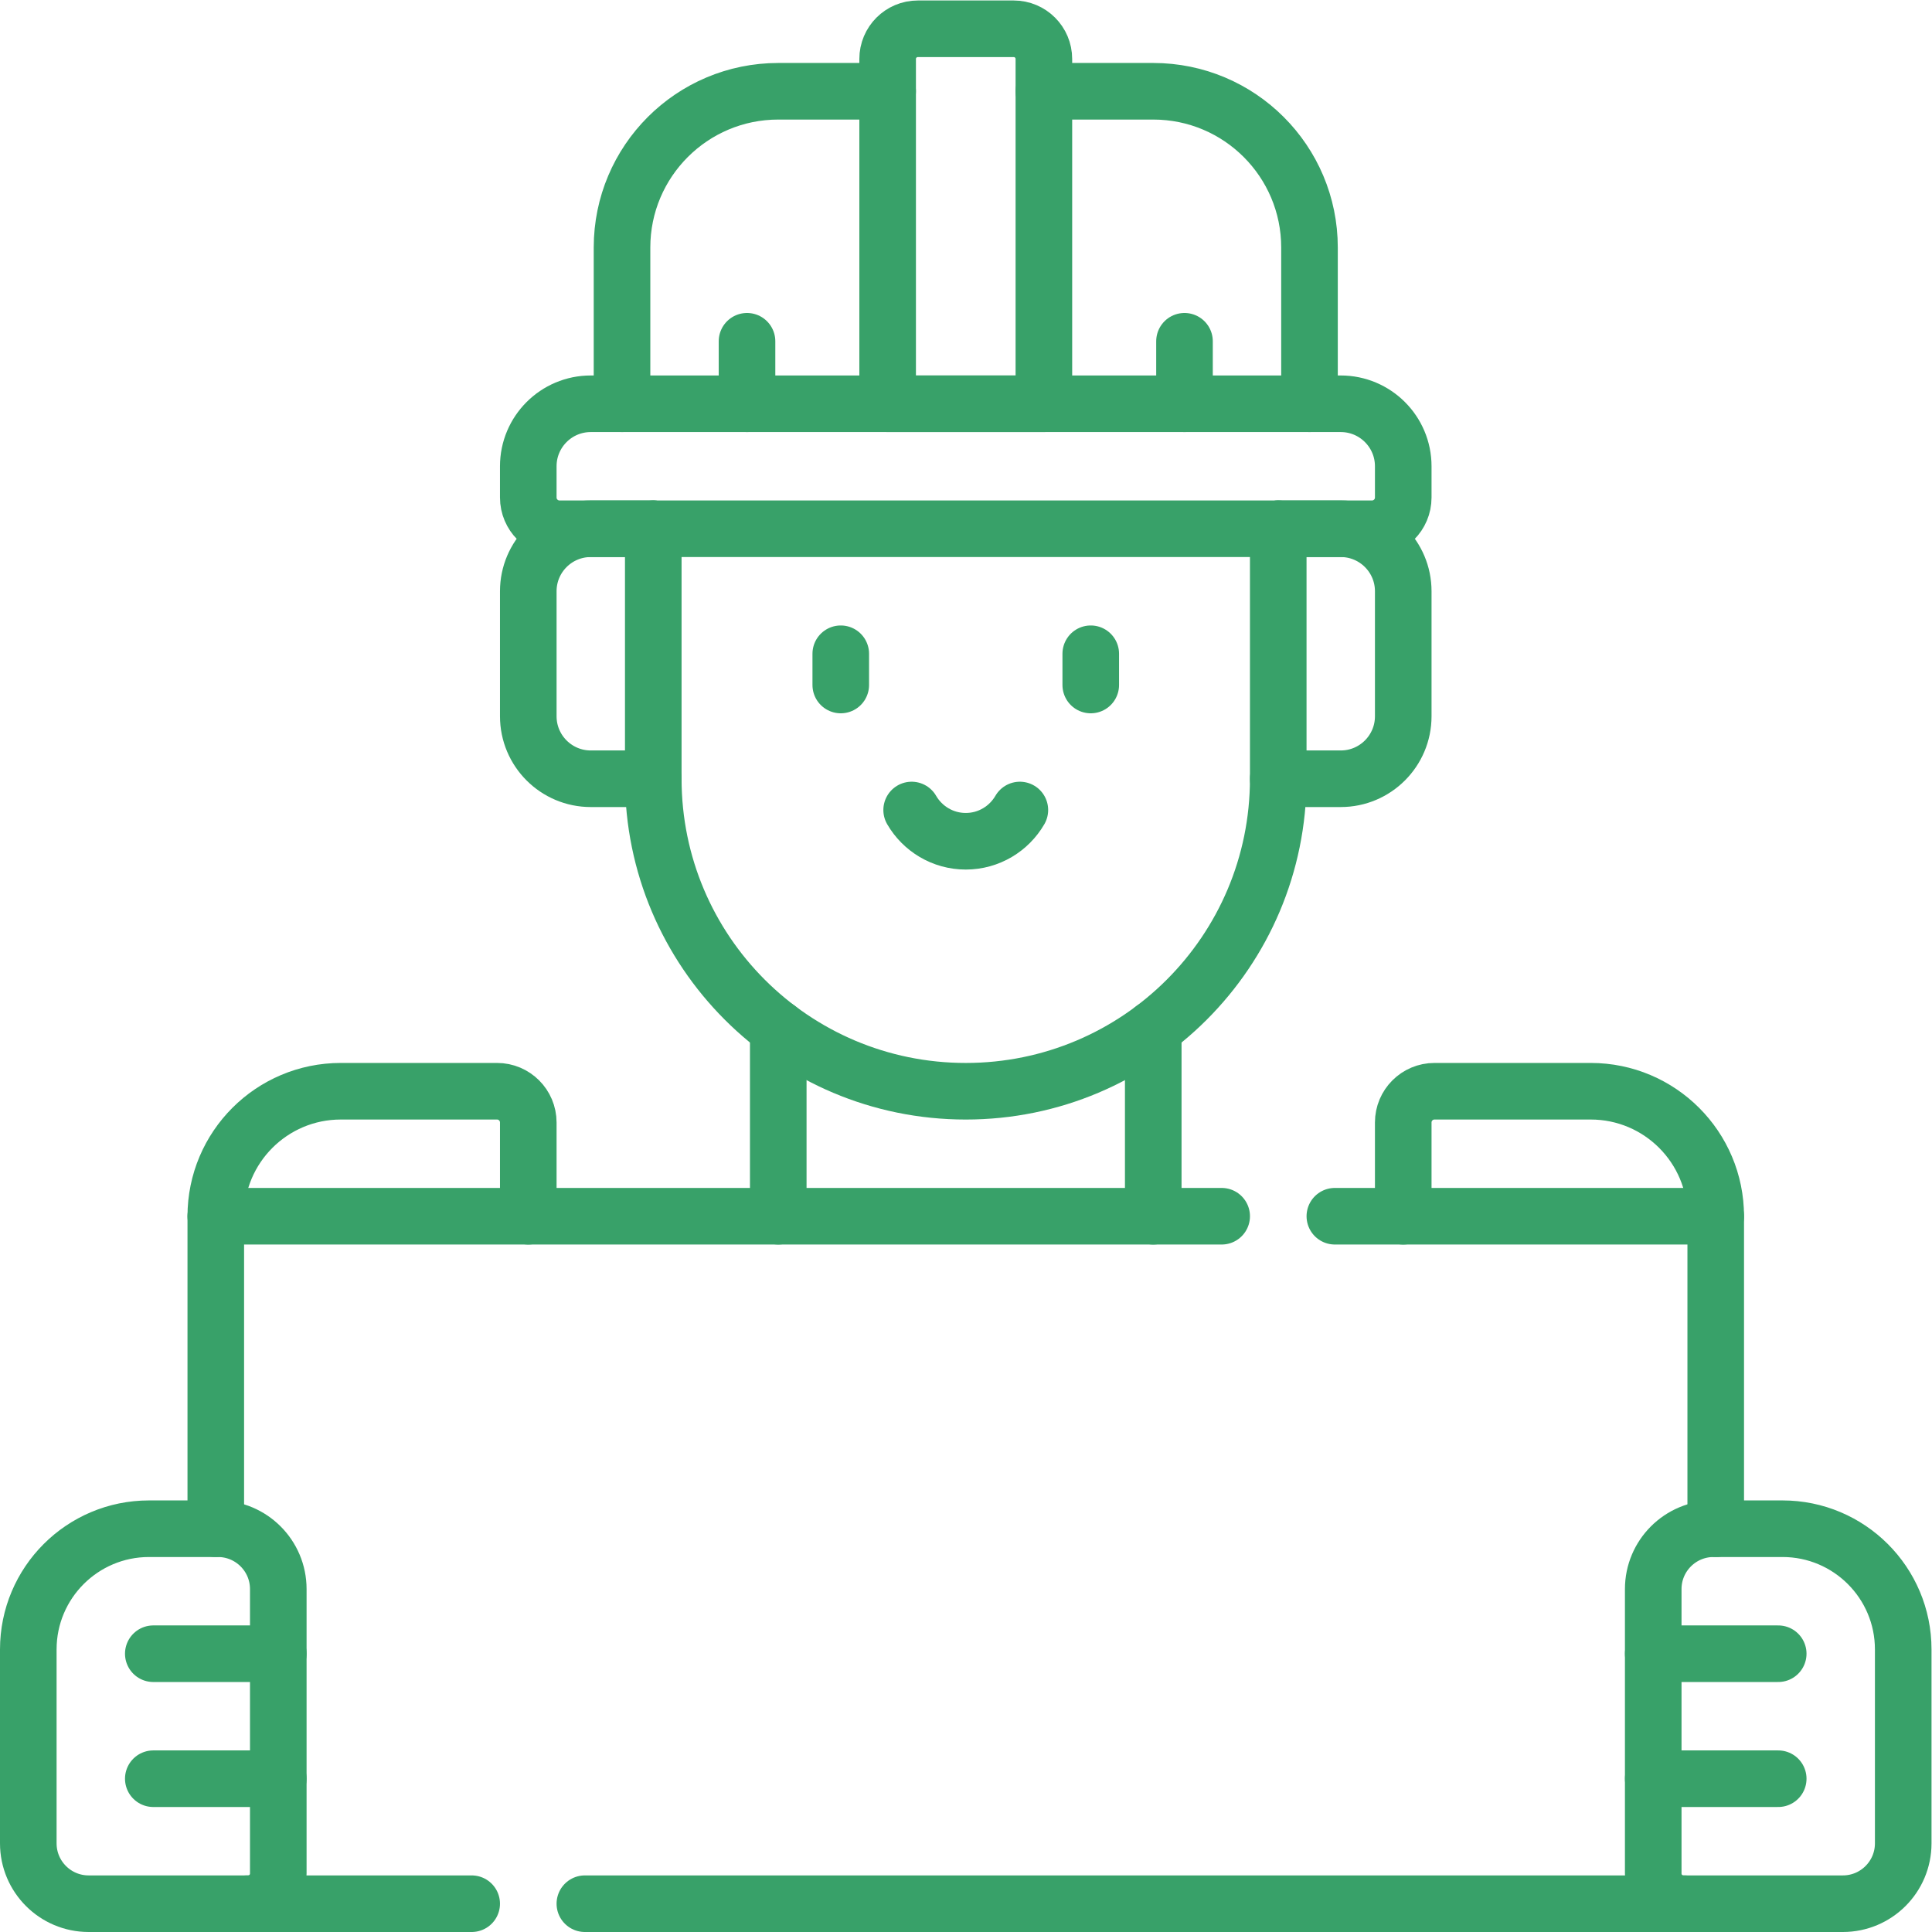
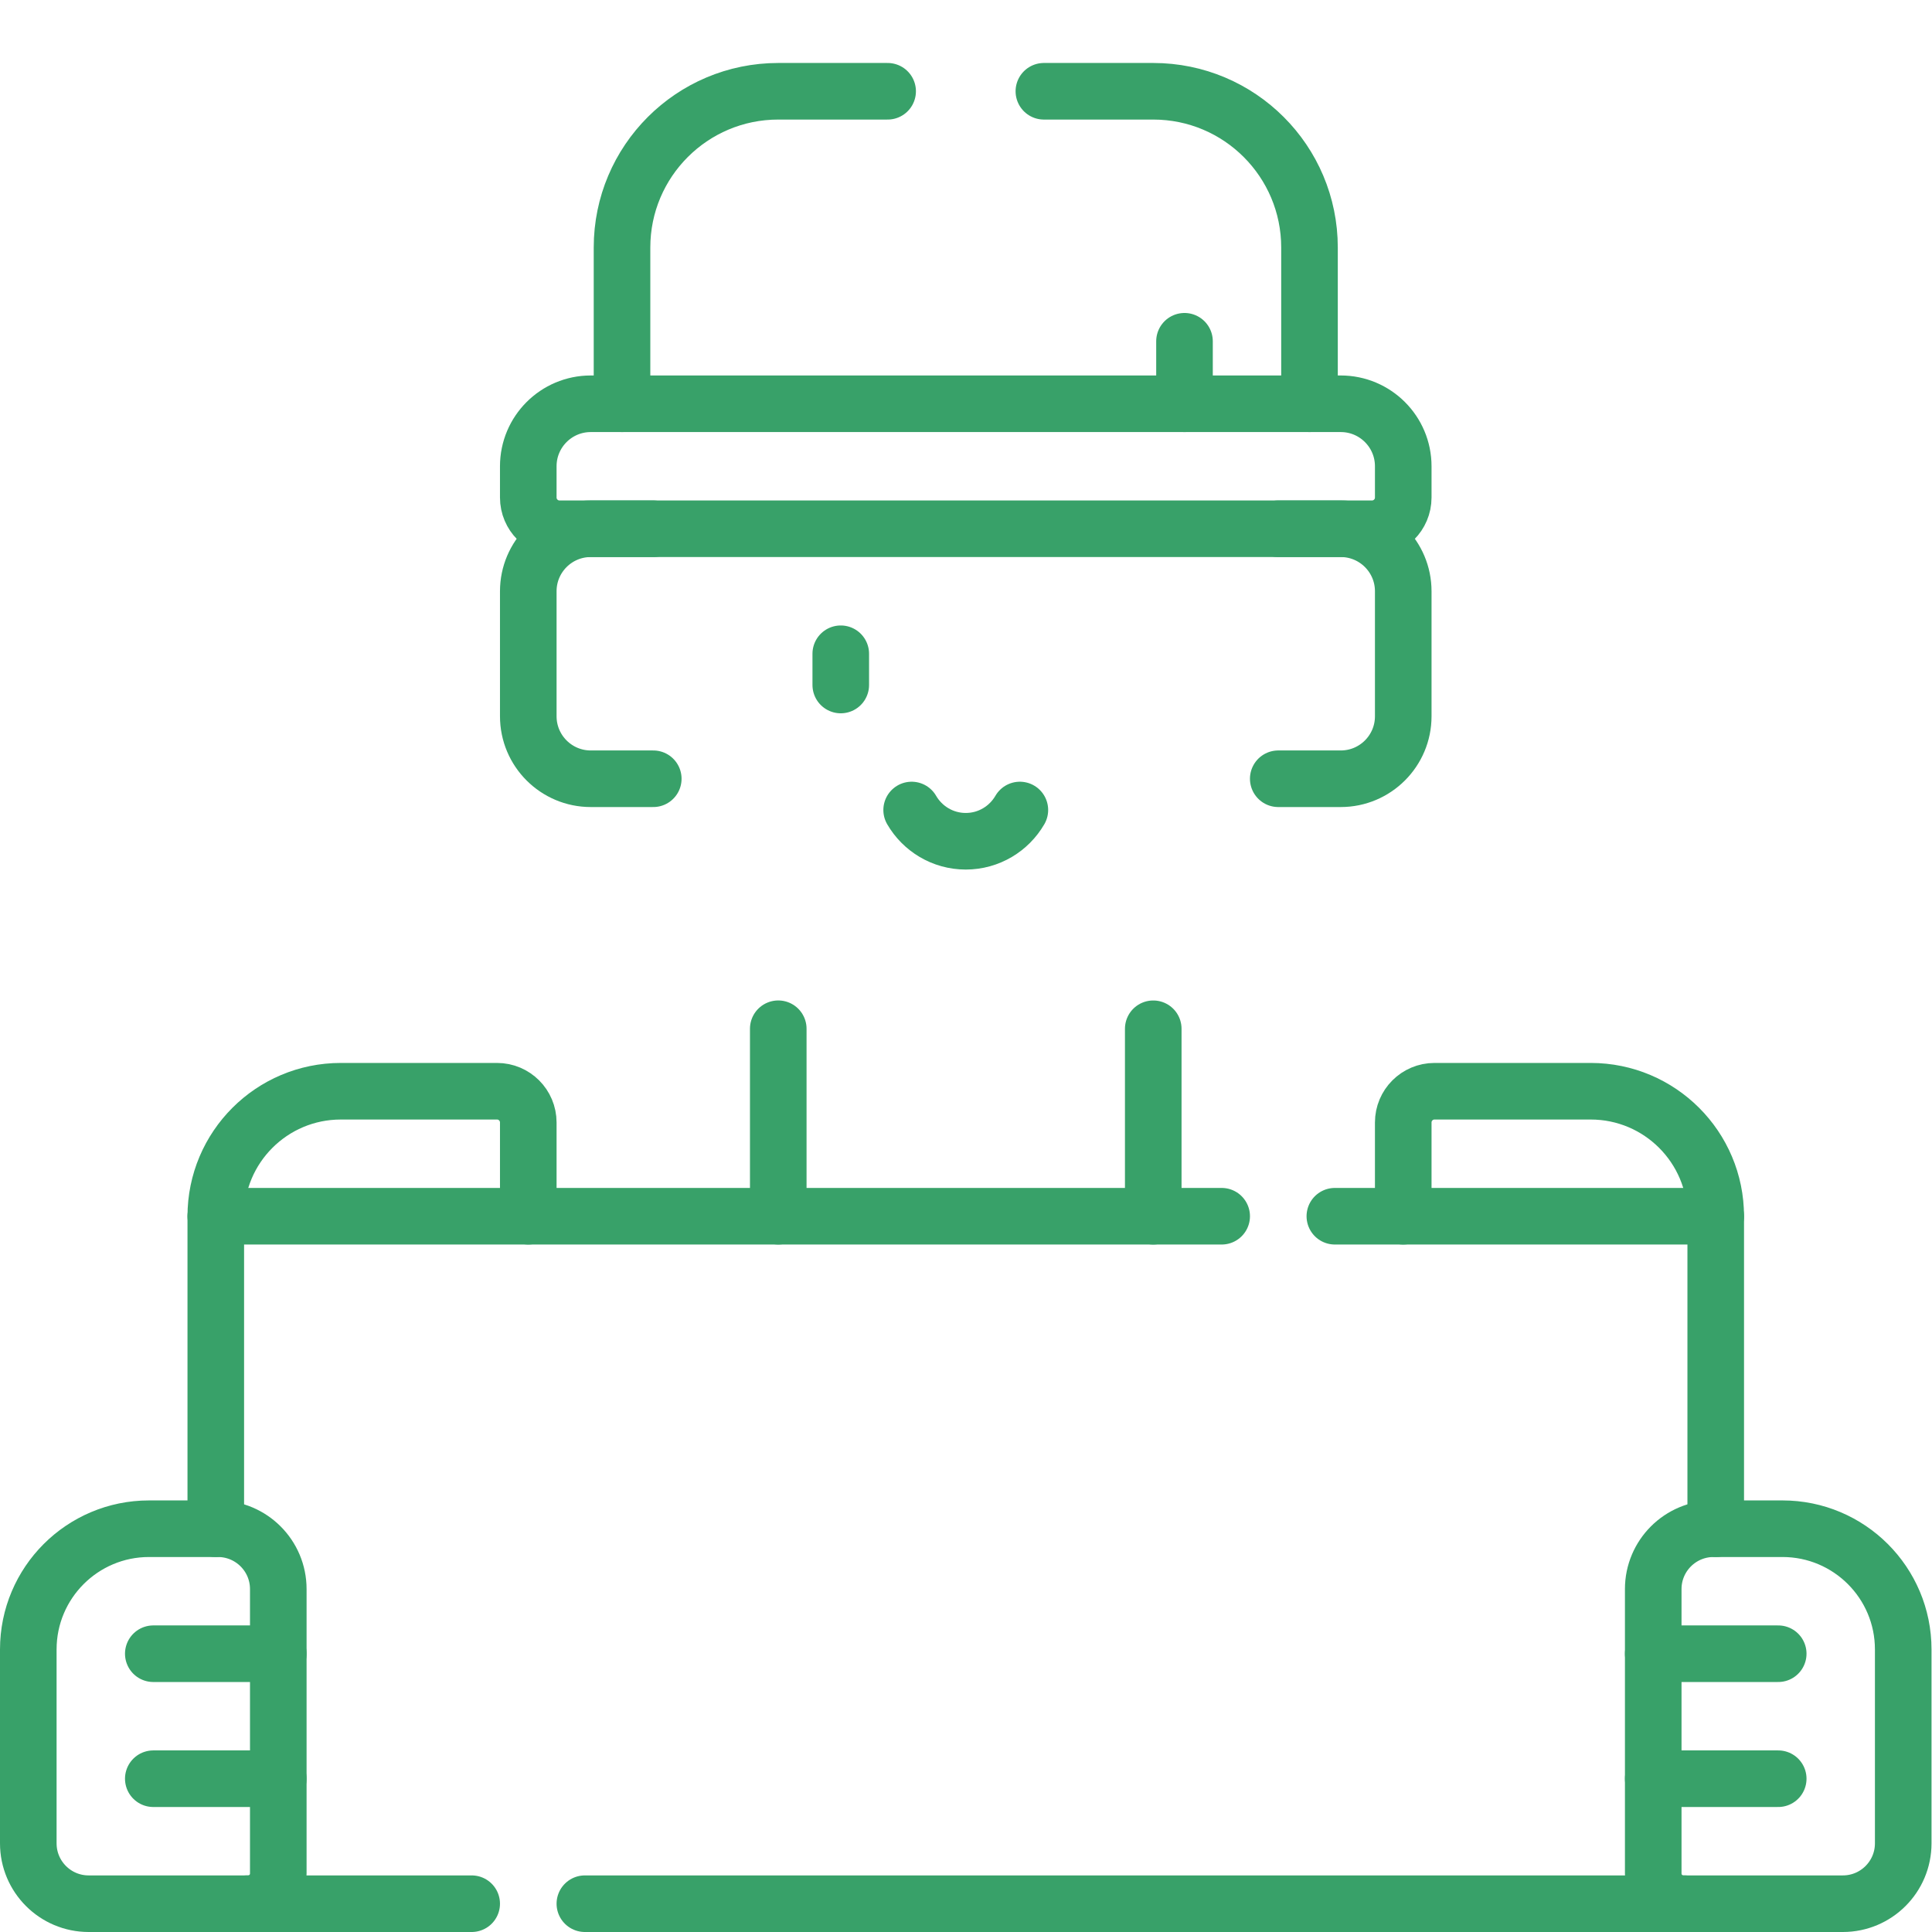
<svg xmlns="http://www.w3.org/2000/svg" version="1.1" id="svg7263" xml:space="preserve" width="682.667" height="682.667" viewBox="0 0 682.667 682.667">
  <defs id="defs7267">
    <clipPath clipPathUnits="userSpaceOnUse" id="clipPath7285">
      <path d="M 0,512 H 512 V 0 H 0 Z" id="path7283" />
    </clipPath>
  </defs>
  <g id="g7269" transform="matrix(1.333,0,0,-1.333,0,682.667)">
    <g id="g7271" transform="translate(305.699,189.734)">
      <path d="M 0,0 V 49.691" style="fill:none;stroke:#38a169;stroke-width:15;stroke-linecap:round;stroke-linejoin:round;stroke-miterlimit:10;stroke-dasharray:none;stroke-opacity:1" id="path7273" />
    </g>
    <g id="g7275" transform="translate(206.299,239.432)">
      <path d="M 0,0 V -49.697" style="fill:none;stroke:#38a169;stroke-width:15;stroke-linecap:round;stroke-linejoin:round;stroke-miterlimit:10;stroke-dasharray:none;stroke-opacity:1" id="path7277" />
    </g>
    <g id="g7279">
      <g id="g7281" clip-path="url(#clipPath7285)">
        <g id="g7287" transform="translate(173.167,371.967)">
-           <path d="m 0,0 0.001,-66.271 c 0,-45.747 37.085,-82.832 82.832,-82.832 45.748,0 82.833,37.085 82.833,82.832 L 165.667,0" style="fill:none;stroke:#38a169;stroke-width:15;stroke-linecap:round;stroke-linejoin:round;stroke-miterlimit:10;stroke-dasharray:none;stroke-opacity:1" id="path7289" />
-         </g>
+           </g>
        <g id="g7291" transform="translate(235.291,487.935)">
          <path d="m 0,0 h -28.99 c -22.874,0 -41.418,-18.544 -41.418,-41.418 l 0.001,-41.417" style="fill:none;stroke:#38a169;stroke-width:15;stroke-linecap:round;stroke-linejoin:round;stroke-miterlimit:10;stroke-dasharray:none;stroke-opacity:1" id="path7293" />
        </g>
        <g id="g7295" transform="translate(347.117,405.1)">
          <path d="M 0,0 V 41.417 C 0,64.291 -18.542,82.835 -41.417,82.835 H -70.409" style="fill:none;stroke:#38a169;stroke-width:15;stroke-linecap:round;stroke-linejoin:round;stroke-miterlimit:10;stroke-dasharray:none;stroke-opacity:1" id="path7297" />
        </g>
        <g id="g7299" transform="translate(338.834,305.7)">
          <path d="m 0,0 h 16.566 c 9.15,0 16.567,7.417 16.567,16.566 V 49.7 c 0,9.151 -7.417,16.568 -16.567,16.568 H 0" style="fill:none;stroke:#38a169;stroke-width:15;stroke-linecap:round;stroke-linejoin:round;stroke-miterlimit:10;stroke-dasharray:none;stroke-opacity:1" id="path7301" />
        </g>
        <g id="g7303" transform="translate(173.167,305.699)">
          <path d="m 0,0 h -16.567 c -9.149,0 -16.566,7.418 -16.566,16.567 v 33.134 c 0,9.15 7.417,16.567 16.566,16.567 H 0" style="fill:none;stroke:#38a169;stroke-width:15;stroke-linecap:round;stroke-linejoin:round;stroke-miterlimit:10;stroke-dasharray:none;stroke-opacity:1" id="path7305" />
        </g>
        <g id="g7307" transform="translate(371.967,388.533)">
          <path d="m 0,0 c 0,9.149 -7.417,16.566 -16.567,16.566 h -198.8 c -9.149,0 -16.566,-7.417 -16.566,-16.566 v -8.283 c 0,-4.575 3.708,-8.283 8.283,-8.283 H -8.283 c 4.575,0 8.283,3.708 8.283,8.283 z" style="fill:none;stroke:#38a169;stroke-width:15;stroke-linecap:round;stroke-linejoin:round;stroke-miterlimit:10;stroke-dasharray:none;stroke-opacity:1" id="path7309" />
        </g>
        <g id="g7311" transform="translate(276.709,405.1)">
-           <path d="m 0,0 h -41.417 v 91.4 c 0,4.419 3.582,8 8,8 H -8 c 4.418,0 8,-3.581 8,-8 z" style="fill:none;stroke:#38a169;stroke-width:15;stroke-linecap:round;stroke-linejoin:round;stroke-miterlimit:10;stroke-dasharray:none;stroke-opacity:1" id="path7313" />
-         </g>
+           </g>
        <g id="g7315" transform="translate(270.343,297.414)">
          <path d="m 0,0 c -2.868,-4.948 -8.223,-8.283 -14.343,-8.283 -6.119,0 -11.474,3.335 -14.343,8.283" style="fill:none;stroke:#38a169;stroke-width:15;stroke-linecap:round;stroke-linejoin:round;stroke-miterlimit:10;stroke-dasharray:none;stroke-opacity:1" id="path7317" />
        </g>
        <g id="g7319" transform="translate(198.017,421.666)">
-           <path d="M 0,0 V -16.566" style="fill:none;stroke:#38a169;stroke-width:15;stroke-linecap:round;stroke-linejoin:round;stroke-miterlimit:10;stroke-dasharray:none;stroke-opacity:1" id="path7321" />
-         </g>
+           </g>
        <g id="g7323" transform="translate(313.983,421.666)">
          <path d="M 0,0 V -16.566" style="fill:none;stroke:#38a169;stroke-width:15;stroke-linecap:round;stroke-linejoin:round;stroke-miterlimit:10;stroke-dasharray:none;stroke-opacity:1" id="path7325" />
        </g>
        <g id="g7327" transform="translate(222.867,338.833)">
          <path d="M 0,0 V -8.283" style="fill:none;stroke:#38a169;stroke-width:15;stroke-linecap:round;stroke-linejoin:round;stroke-miterlimit:10;stroke-dasharray:none;stroke-opacity:1" id="path7329" />
        </g>
        <g id="g7331" transform="translate(289.133,338.833)">
-           <path d="M 0,0 V -8.283" style="fill:none;stroke:#38a169;stroke-width:15;stroke-linecap:round;stroke-linejoin:round;stroke-miterlimit:10;stroke-dasharray:none;stroke-opacity:1" id="path7333" />
-         </g>
+           </g>
        <g id="g7335" transform="translate(472.5,106.9)">
          <path d="m 0,0 h -18.267 c -8.837,0 -16,-7.164 -16,-16 v -75.4 c 0,-4.418 3.582,-8 8,-8 H 16 c 8.836,0 16,7.164 16,16 L 32,-32 C 32,-14.327 17.673,0 0,0 Z" style="fill:none;stroke:#38a169;stroke-width:15;stroke-linecap:round;stroke-linejoin:round;stroke-miterlimit:10;stroke-dasharray:none;stroke-opacity:1" id="path7337" />
        </g>
        <g id="g7339" transform="translate(471.365,73.767)">
          <path d="M 0,0 H -33.132" style="fill:none;stroke:#38a169;stroke-width:15;stroke-linecap:round;stroke-linejoin:round;stroke-miterlimit:10;stroke-dasharray:none;stroke-opacity:1" id="path7341" />
        </g>
        <g id="g7343" transform="translate(471.365,40.634)">
          <path d="M 0,0 H -33.132" style="fill:none;stroke:#38a169;stroke-width:15;stroke-linecap:round;stroke-linejoin:round;stroke-miterlimit:10;stroke-dasharray:none;stroke-opacity:1" id="path7345" />
        </g>
        <g id="g7347" transform="translate(39.5,106.9)">
          <path d="m 0,0 h 18.267 c 8.837,0 16,-7.164 16,-16 v -75.4 c 0,-4.418 -3.582,-8 -8,-8 H -16 c -8.836,0 -16,7.164 -16,16 V -32 c 0,17.673 14.327,32 32,32 z" style="fill:none;stroke:#38a169;stroke-width:15;stroke-linecap:round;stroke-linejoin:round;stroke-miterlimit:10;stroke-dasharray:none;stroke-opacity:1" id="path7349" />
        </g>
        <g id="g7351" transform="translate(40.635,73.767)">
          <path d="M 0,0 H 33.132" style="fill:none;stroke:#38a169;stroke-width:15;stroke-linecap:round;stroke-linejoin:round;stroke-miterlimit:10;stroke-dasharray:none;stroke-opacity:1" id="path7353" />
        </g>
        <g id="g7355" transform="translate(40.635,40.634)">
          <path d="M 0,0 H 33.132" style="fill:none;stroke:#38a169;stroke-width:15;stroke-linecap:round;stroke-linejoin:round;stroke-miterlimit:10;stroke-dasharray:none;stroke-opacity:1" id="path7357" />
        </g>
        <g id="g7359" transform="translate(323.837,189.734)">
          <path d="M 0,0 H -266.637 V -82.834" style="fill:none;stroke:#38a169;stroke-width:15;stroke-linecap:round;stroke-linejoin:round;stroke-miterlimit:10;stroke-dasharray:none;stroke-opacity:1" id="path7361" />
        </g>
        <g id="g7363" transform="translate(454.8,106.9)">
          <path d="M 0,0 V 82.834 H -100.962" style="fill:none;stroke:#38a169;stroke-width:15;stroke-linecap:round;stroke-linejoin:round;stroke-miterlimit:10;stroke-dasharray:none;stroke-opacity:1" id="path7365" />
        </g>
        <g id="g7367" transform="translate(57.2,189.733)">
          <path d="m 0,0 c 0,18.299 14.834,33.134 33.133,33.134 h 41.418 c 4.574,0 8.283,-3.709 8.283,-8.283 V 0" style="fill:none;stroke:#38a169;stroke-width:15;stroke-linecap:round;stroke-linejoin:round;stroke-miterlimit:10;stroke-dasharray:none;stroke-opacity:1" id="path7369" />
        </g>
        <g id="g7371" transform="translate(454.8,189.733)">
          <path d="m 0,0 c 0,18.299 -14.834,33.134 -33.133,33.134 h -41.418 c -4.574,0 -8.283,-3.709 -8.283,-8.283 V 0" style="fill:none;stroke:#38a169;stroke-width:15;stroke-linecap:round;stroke-linejoin:round;stroke-miterlimit:10;stroke-dasharray:none;stroke-opacity:1" id="path7373" />
        </g>
        <g id="g7375" transform="translate(155.035,7.5)">
          <path d="M 0,0 H 291.482" style="fill:none;stroke:#38a169;stroke-width:15;stroke-linecap:round;stroke-linejoin:round;stroke-miterlimit:10;stroke-dasharray:none;stroke-opacity:1" id="path7377" />
        </g>
        <g id="g7379" transform="translate(65.483,7.5)">
          <path d="M 0,0 H 59.55" style="fill:none;stroke:#38a169;stroke-width:15;stroke-linecap:round;stroke-linejoin:round;stroke-miterlimit:10;stroke-dasharray:none;stroke-opacity:1" id="path7381" />
        </g>
      </g>
    </g>
  </g>
</svg>